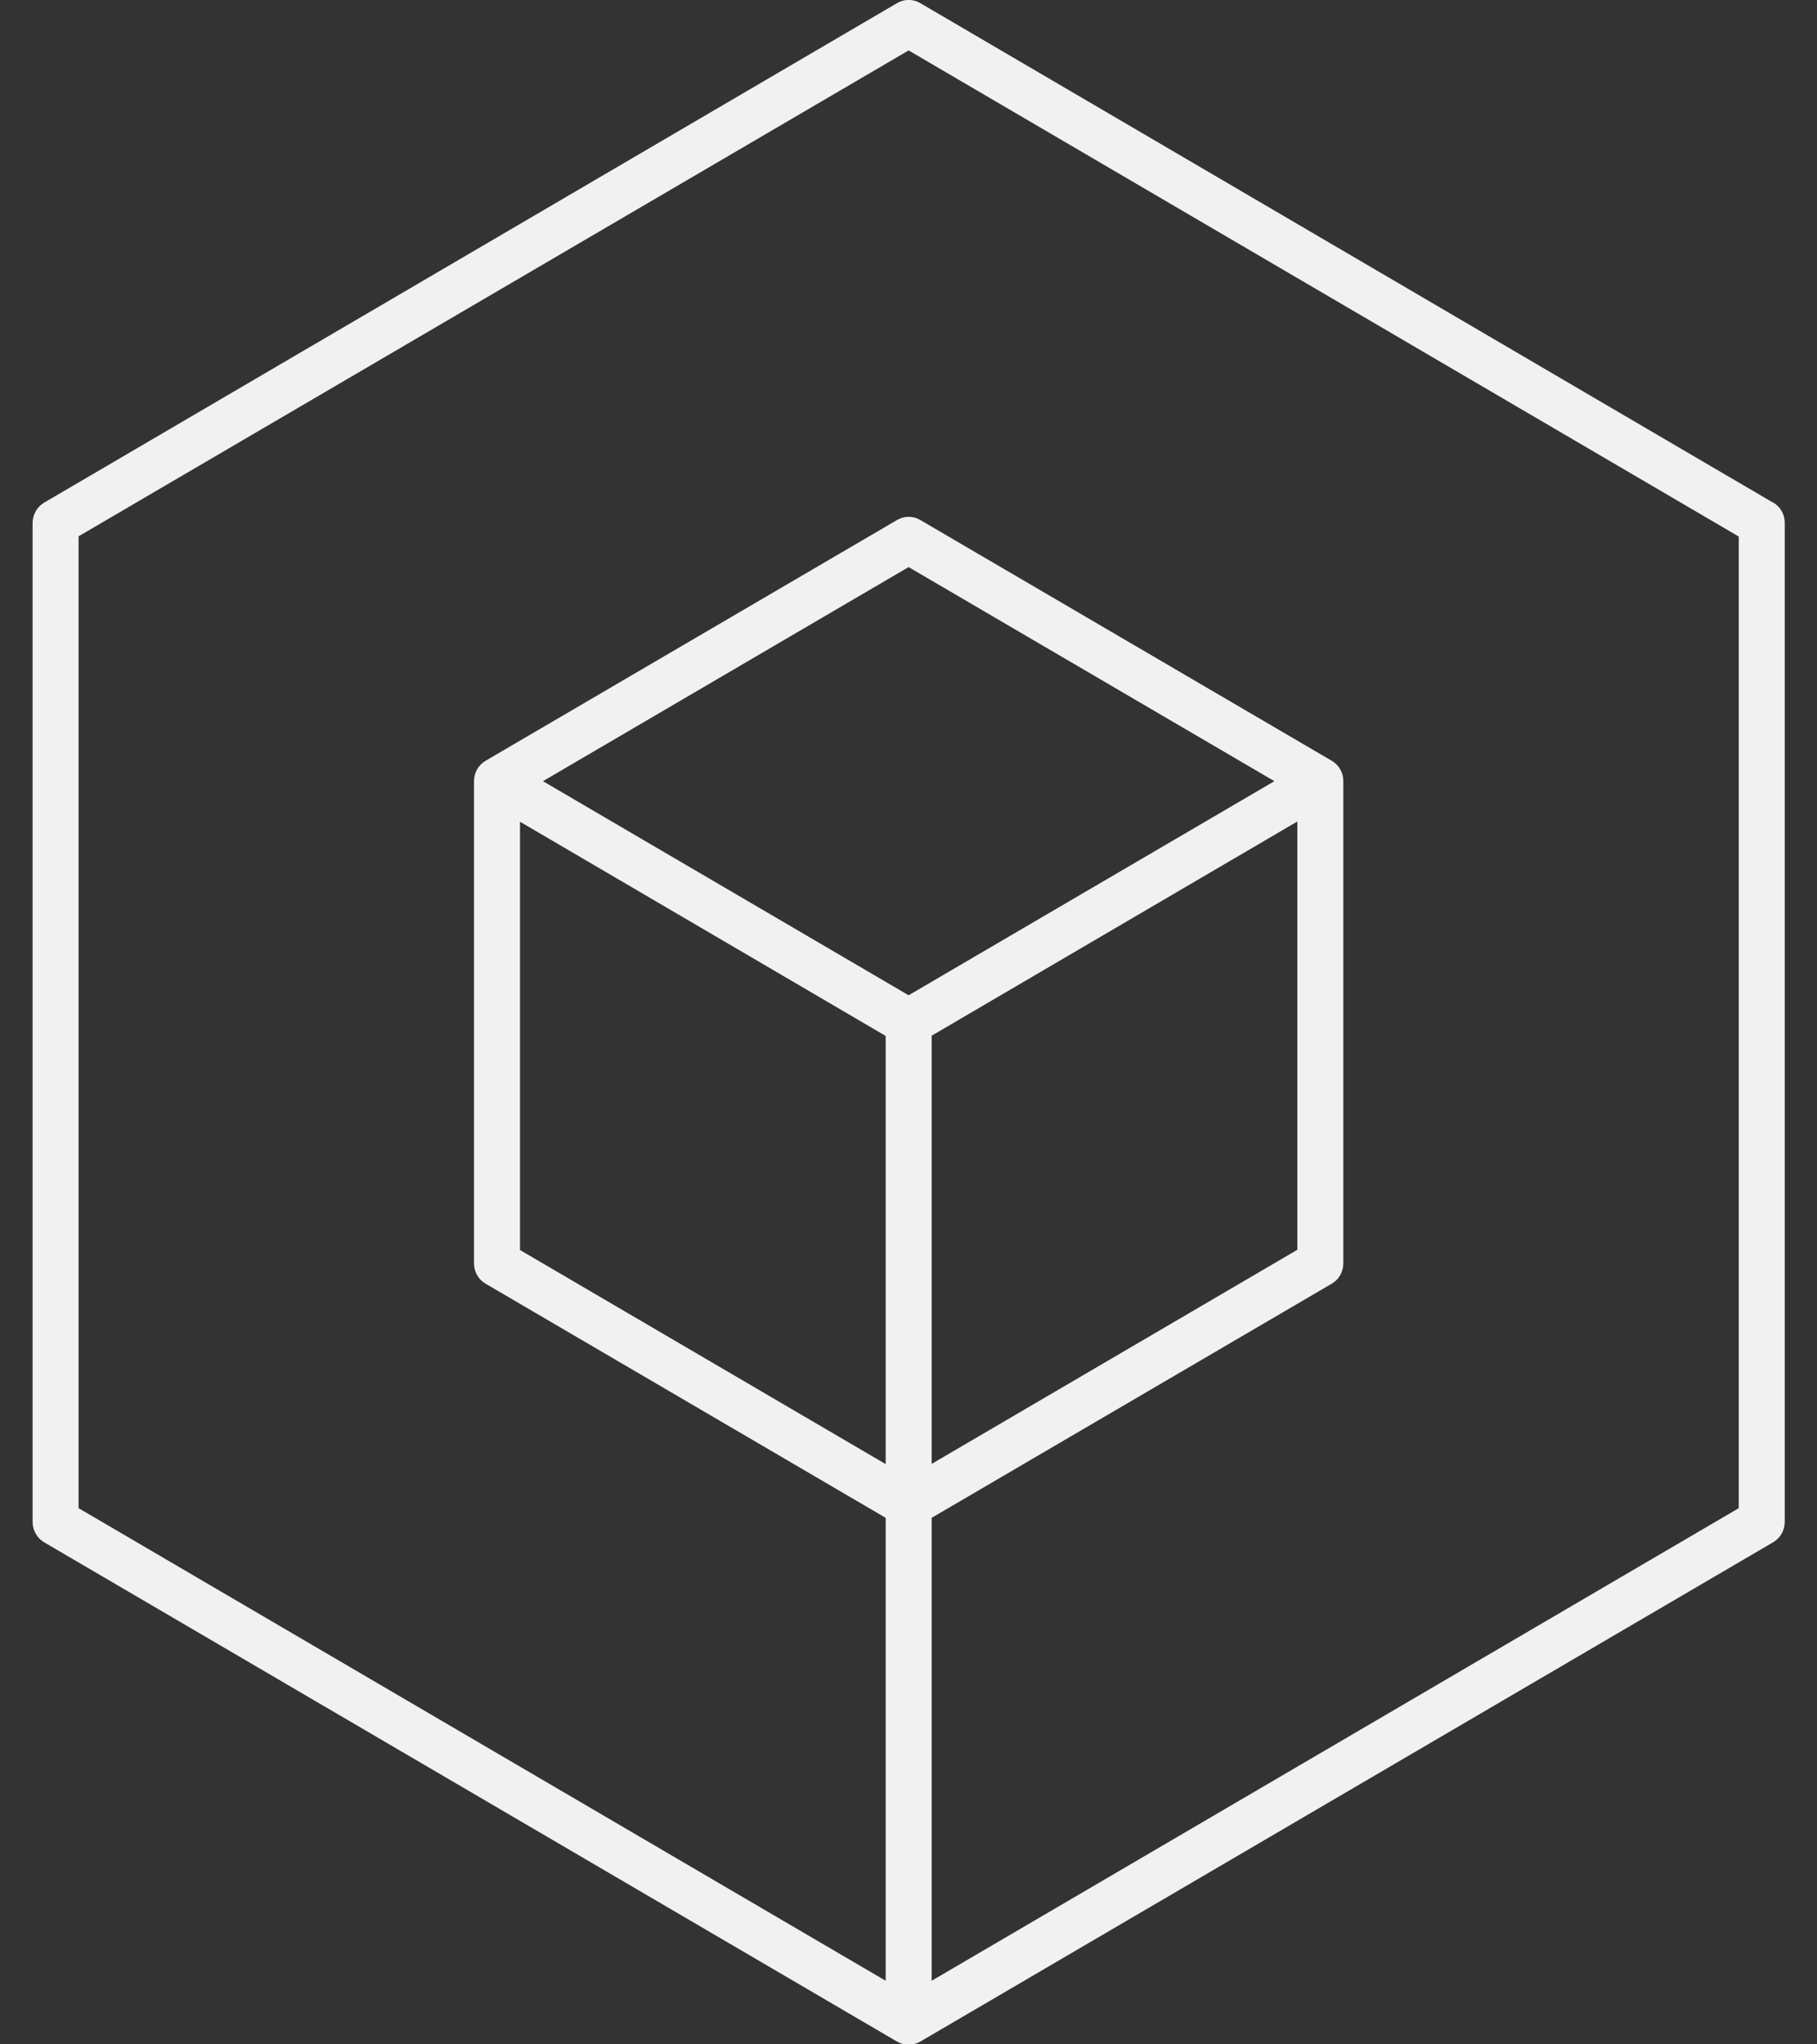
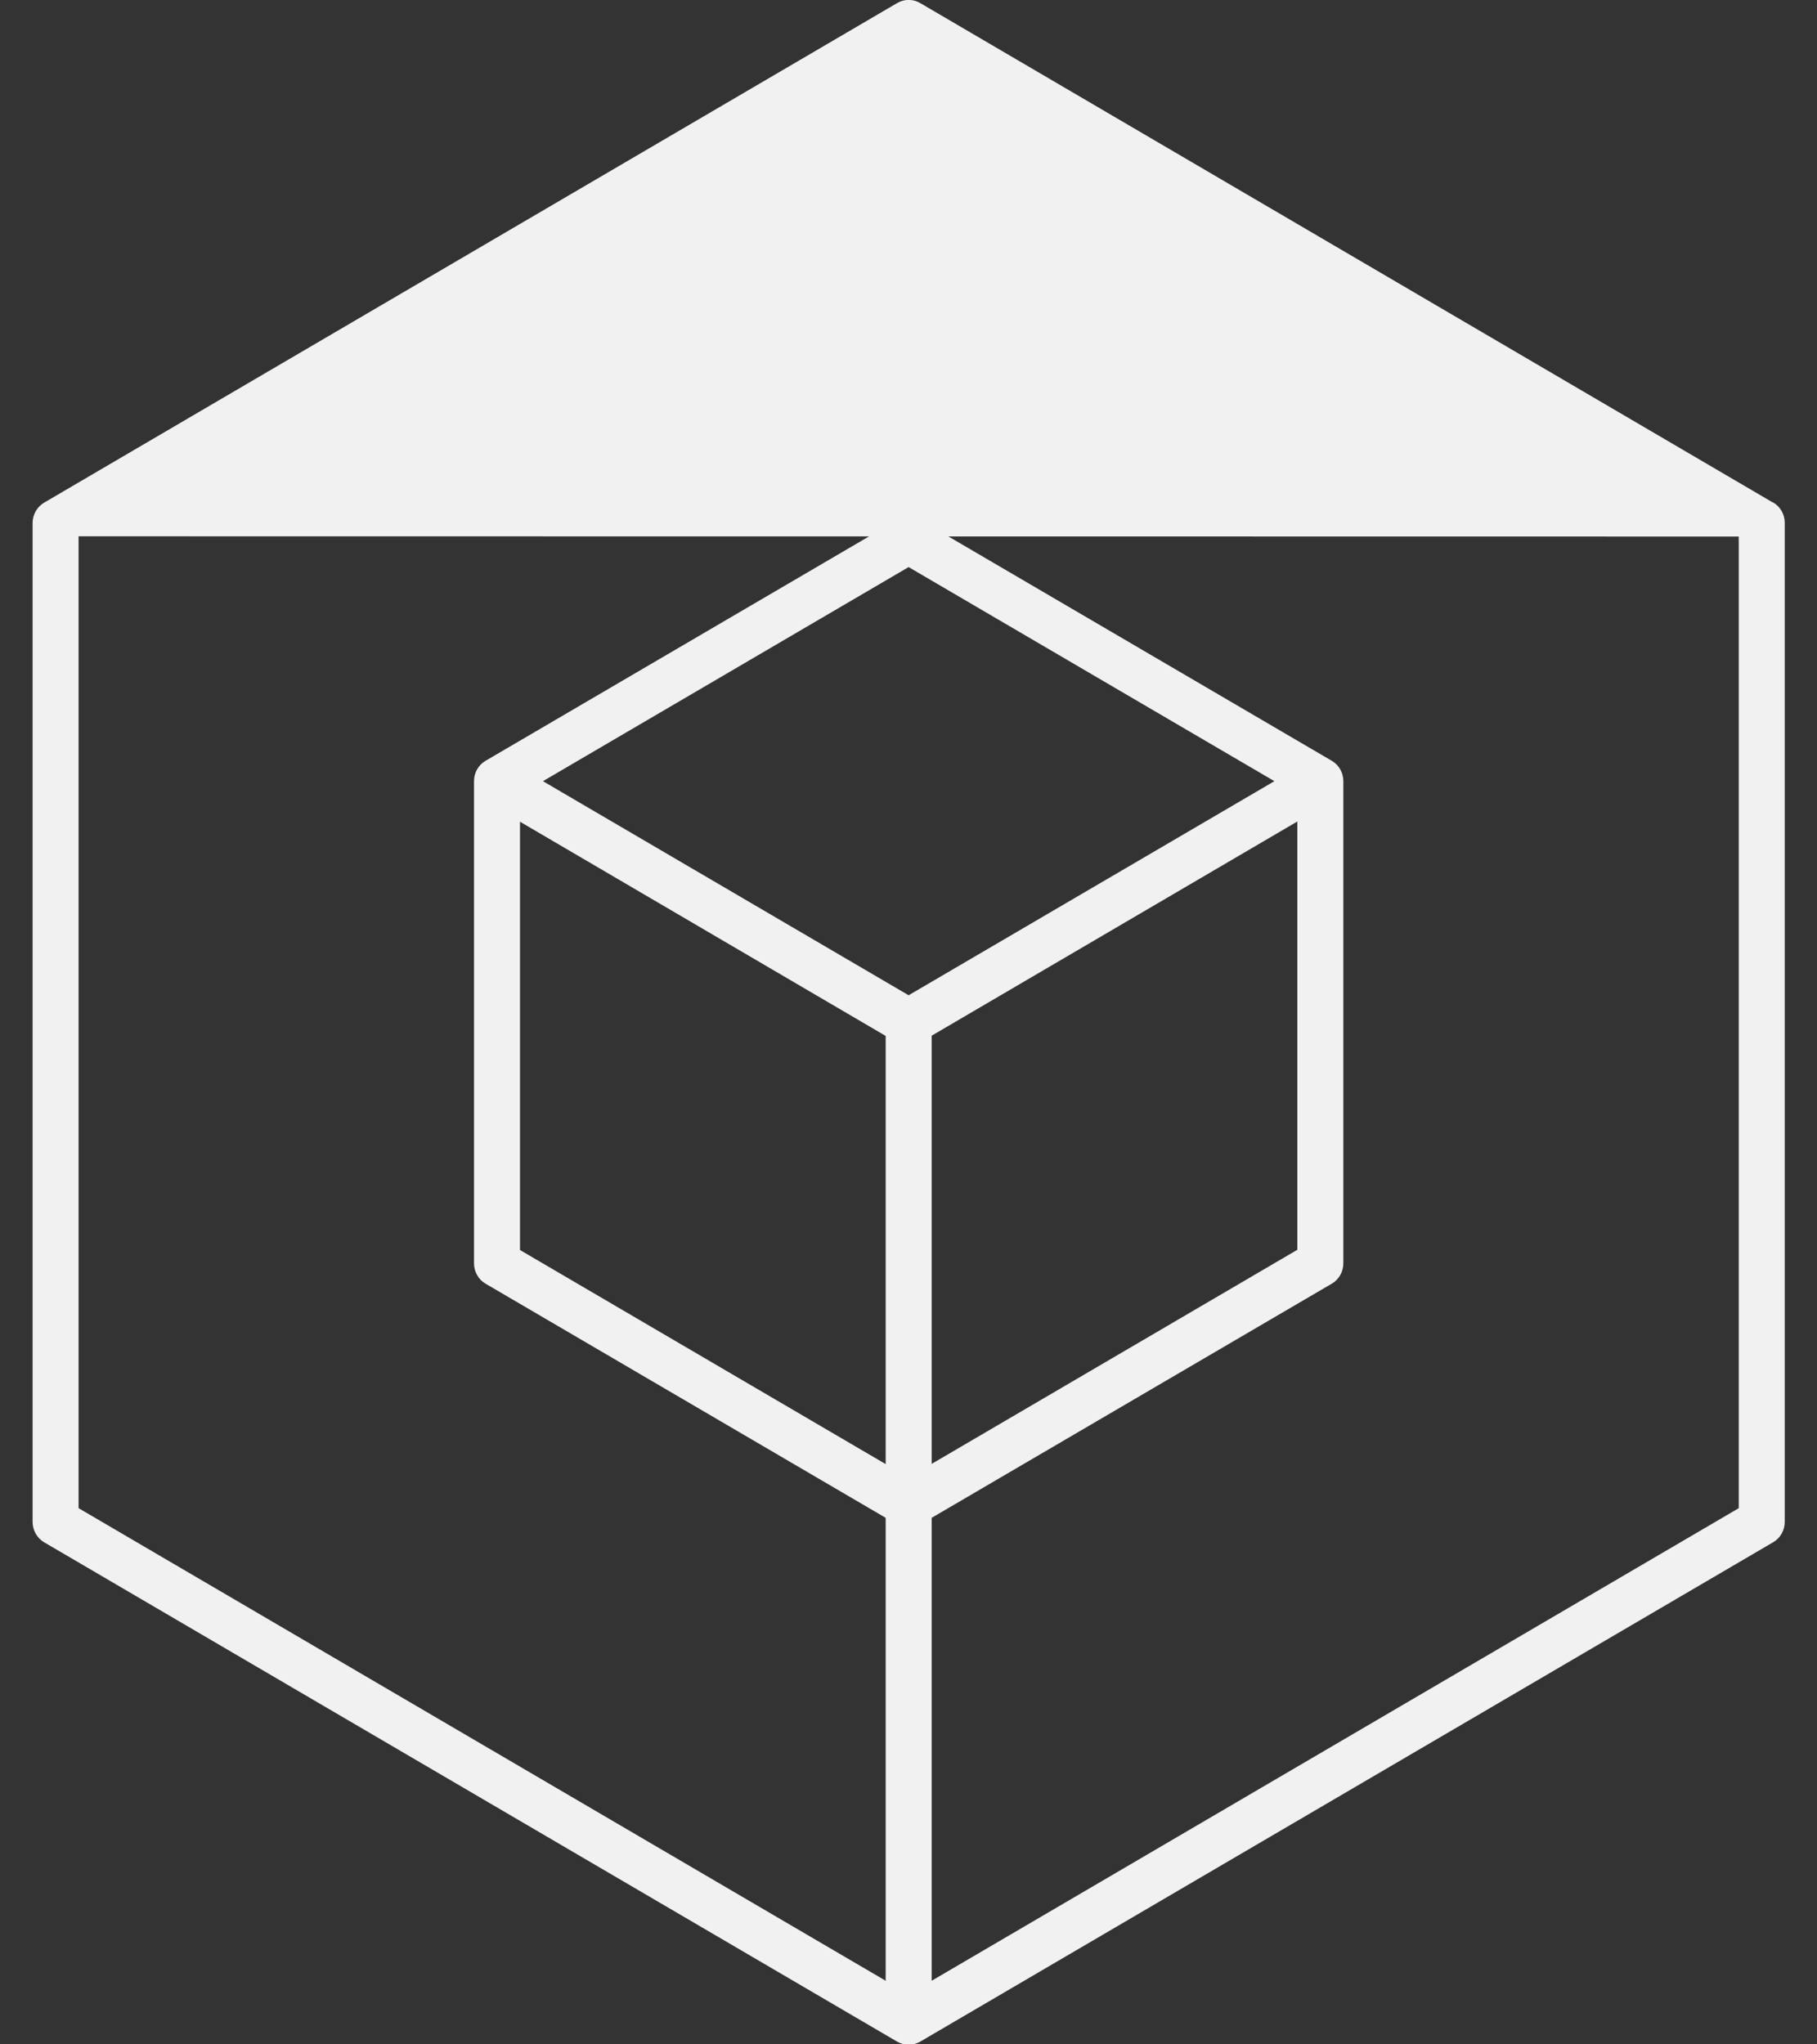
<svg xmlns="http://www.w3.org/2000/svg" width="16" height="18" viewBox="0 0 16 18" fill="none">
  <rect x="0" y="0" width="16" height="18" fill="#333333" stroke="none" />
-   <path d="M15.614 4.426L8.103 0.027C8.04 -0.01 7.963 -0.01 7.9 0.027L0.388 4.426C0.326 4.463 0.287 4.531 0.287 4.605V13.4C0.287 13.474 0.326 13.542 0.388 13.579L7.9 17.976C7.931 17.994 7.967 18.003 8.001 18.003C8.036 18.003 8.072 17.994 8.103 17.976L15.614 13.579C15.677 13.542 15.716 13.474 15.716 13.4V4.603C15.716 4.529 15.677 4.461 15.614 4.424V4.426ZM4.579 7.235L7.799 9.121V12.891L4.579 11.006V7.235ZM8.204 9.119L11.424 7.233V11.004L8.204 12.889V9.119ZM11.222 6.878L8.001 8.763L4.781 6.878L8.001 4.993L11.222 6.878ZM15.311 13.279L8.204 17.44V13.364L11.728 11.302C11.791 11.265 11.829 11.197 11.829 11.123V6.878C11.829 6.804 11.791 6.736 11.728 6.699L8.103 4.578C8.04 4.541 7.963 4.541 7.9 4.578L4.275 6.699C4.212 6.736 4.174 6.804 4.174 6.878V11.123C4.174 11.197 4.212 11.265 4.275 11.302L7.799 13.364V17.44L0.692 13.279V4.722L8.001 0.444L15.311 4.724V13.281V13.279Z" fill="#F1F1F1" />
+   <path d="M15.614 4.426L8.103 0.027C8.04 -0.01 7.963 -0.01 7.9 0.027L0.388 4.426C0.326 4.463 0.287 4.531 0.287 4.605V13.4C0.287 13.474 0.326 13.542 0.388 13.579L7.9 17.976C7.931 17.994 7.967 18.003 8.001 18.003C8.036 18.003 8.072 17.994 8.103 17.976L15.614 13.579C15.677 13.542 15.716 13.474 15.716 13.4V4.603C15.716 4.529 15.677 4.461 15.614 4.424V4.426ZM4.579 7.235L7.799 9.121V12.891L4.579 11.006V7.235ZM8.204 9.119L11.424 7.233V11.004L8.204 12.889V9.119ZM11.222 6.878L8.001 8.763L4.781 6.878L8.001 4.993L11.222 6.878ZM15.311 13.279L8.204 17.44V13.364L11.728 11.302C11.791 11.265 11.829 11.197 11.829 11.123V6.878C11.829 6.804 11.791 6.736 11.728 6.699L8.103 4.578C8.04 4.541 7.963 4.541 7.9 4.578L4.275 6.699C4.212 6.736 4.174 6.804 4.174 6.878V11.123C4.174 11.197 4.212 11.265 4.275 11.302L7.799 13.364V17.44L0.692 13.279V4.722L15.311 4.724V13.281V13.279Z" fill="#F1F1F1" />
</svg>